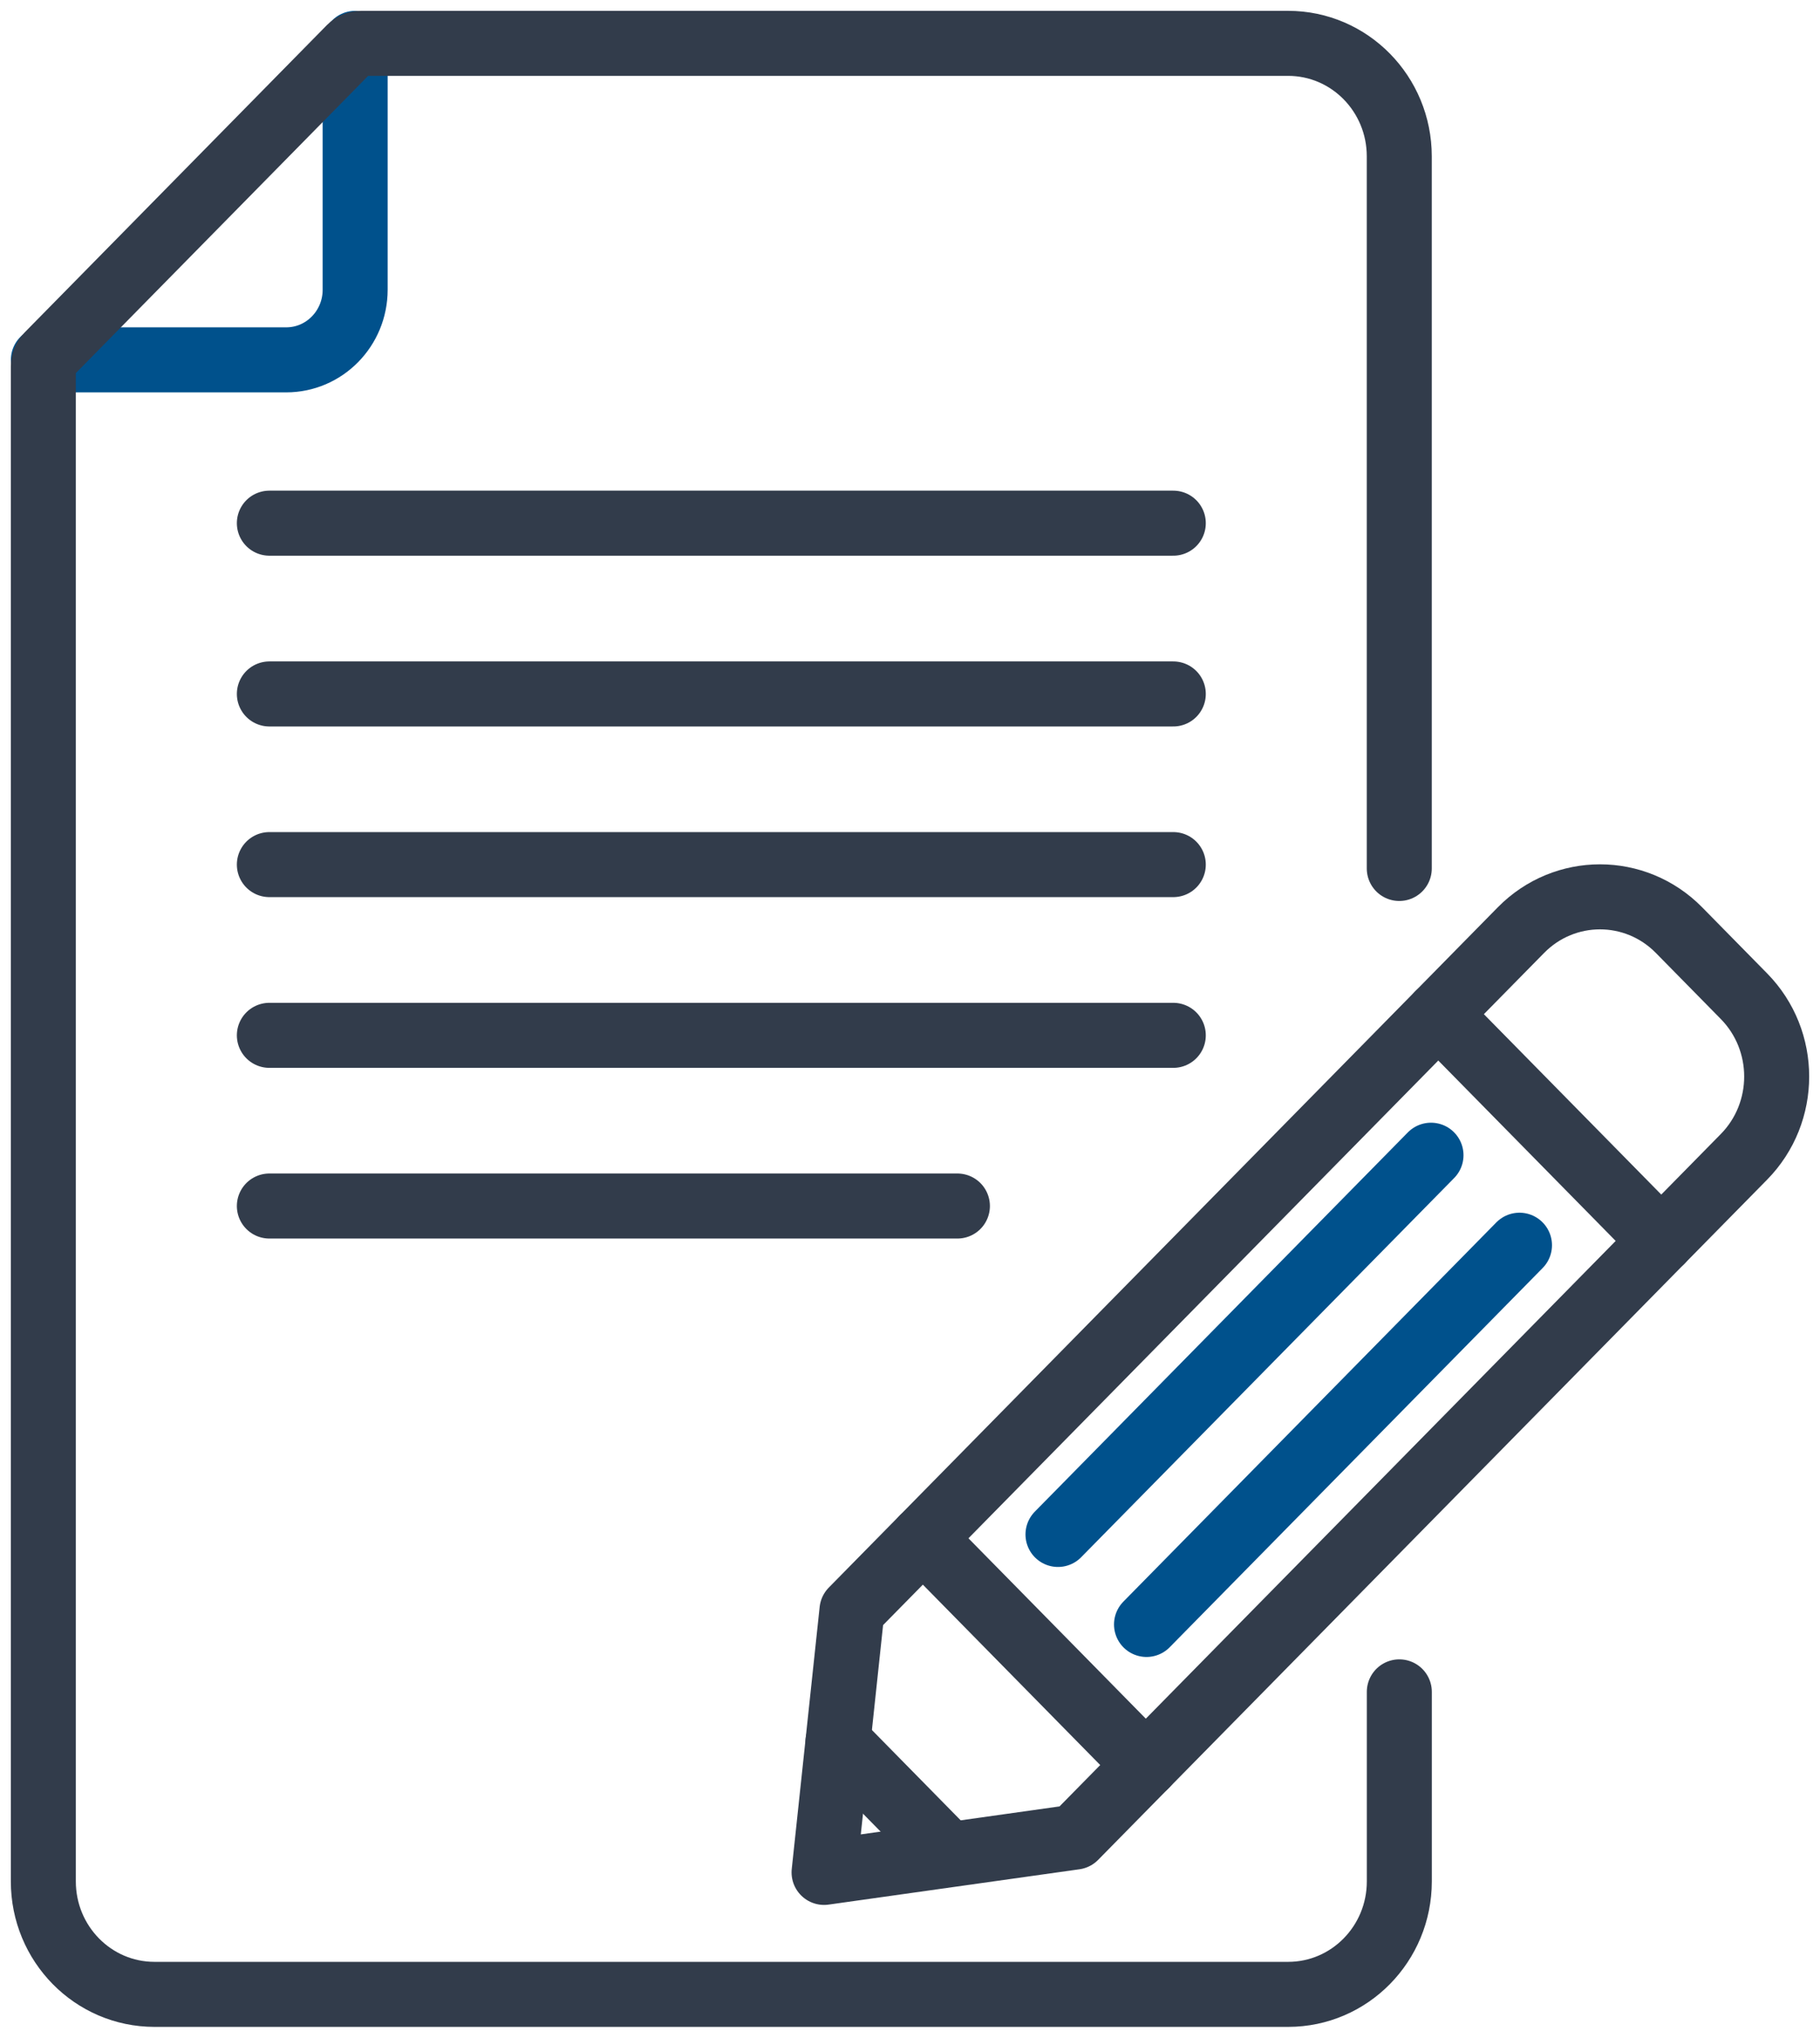
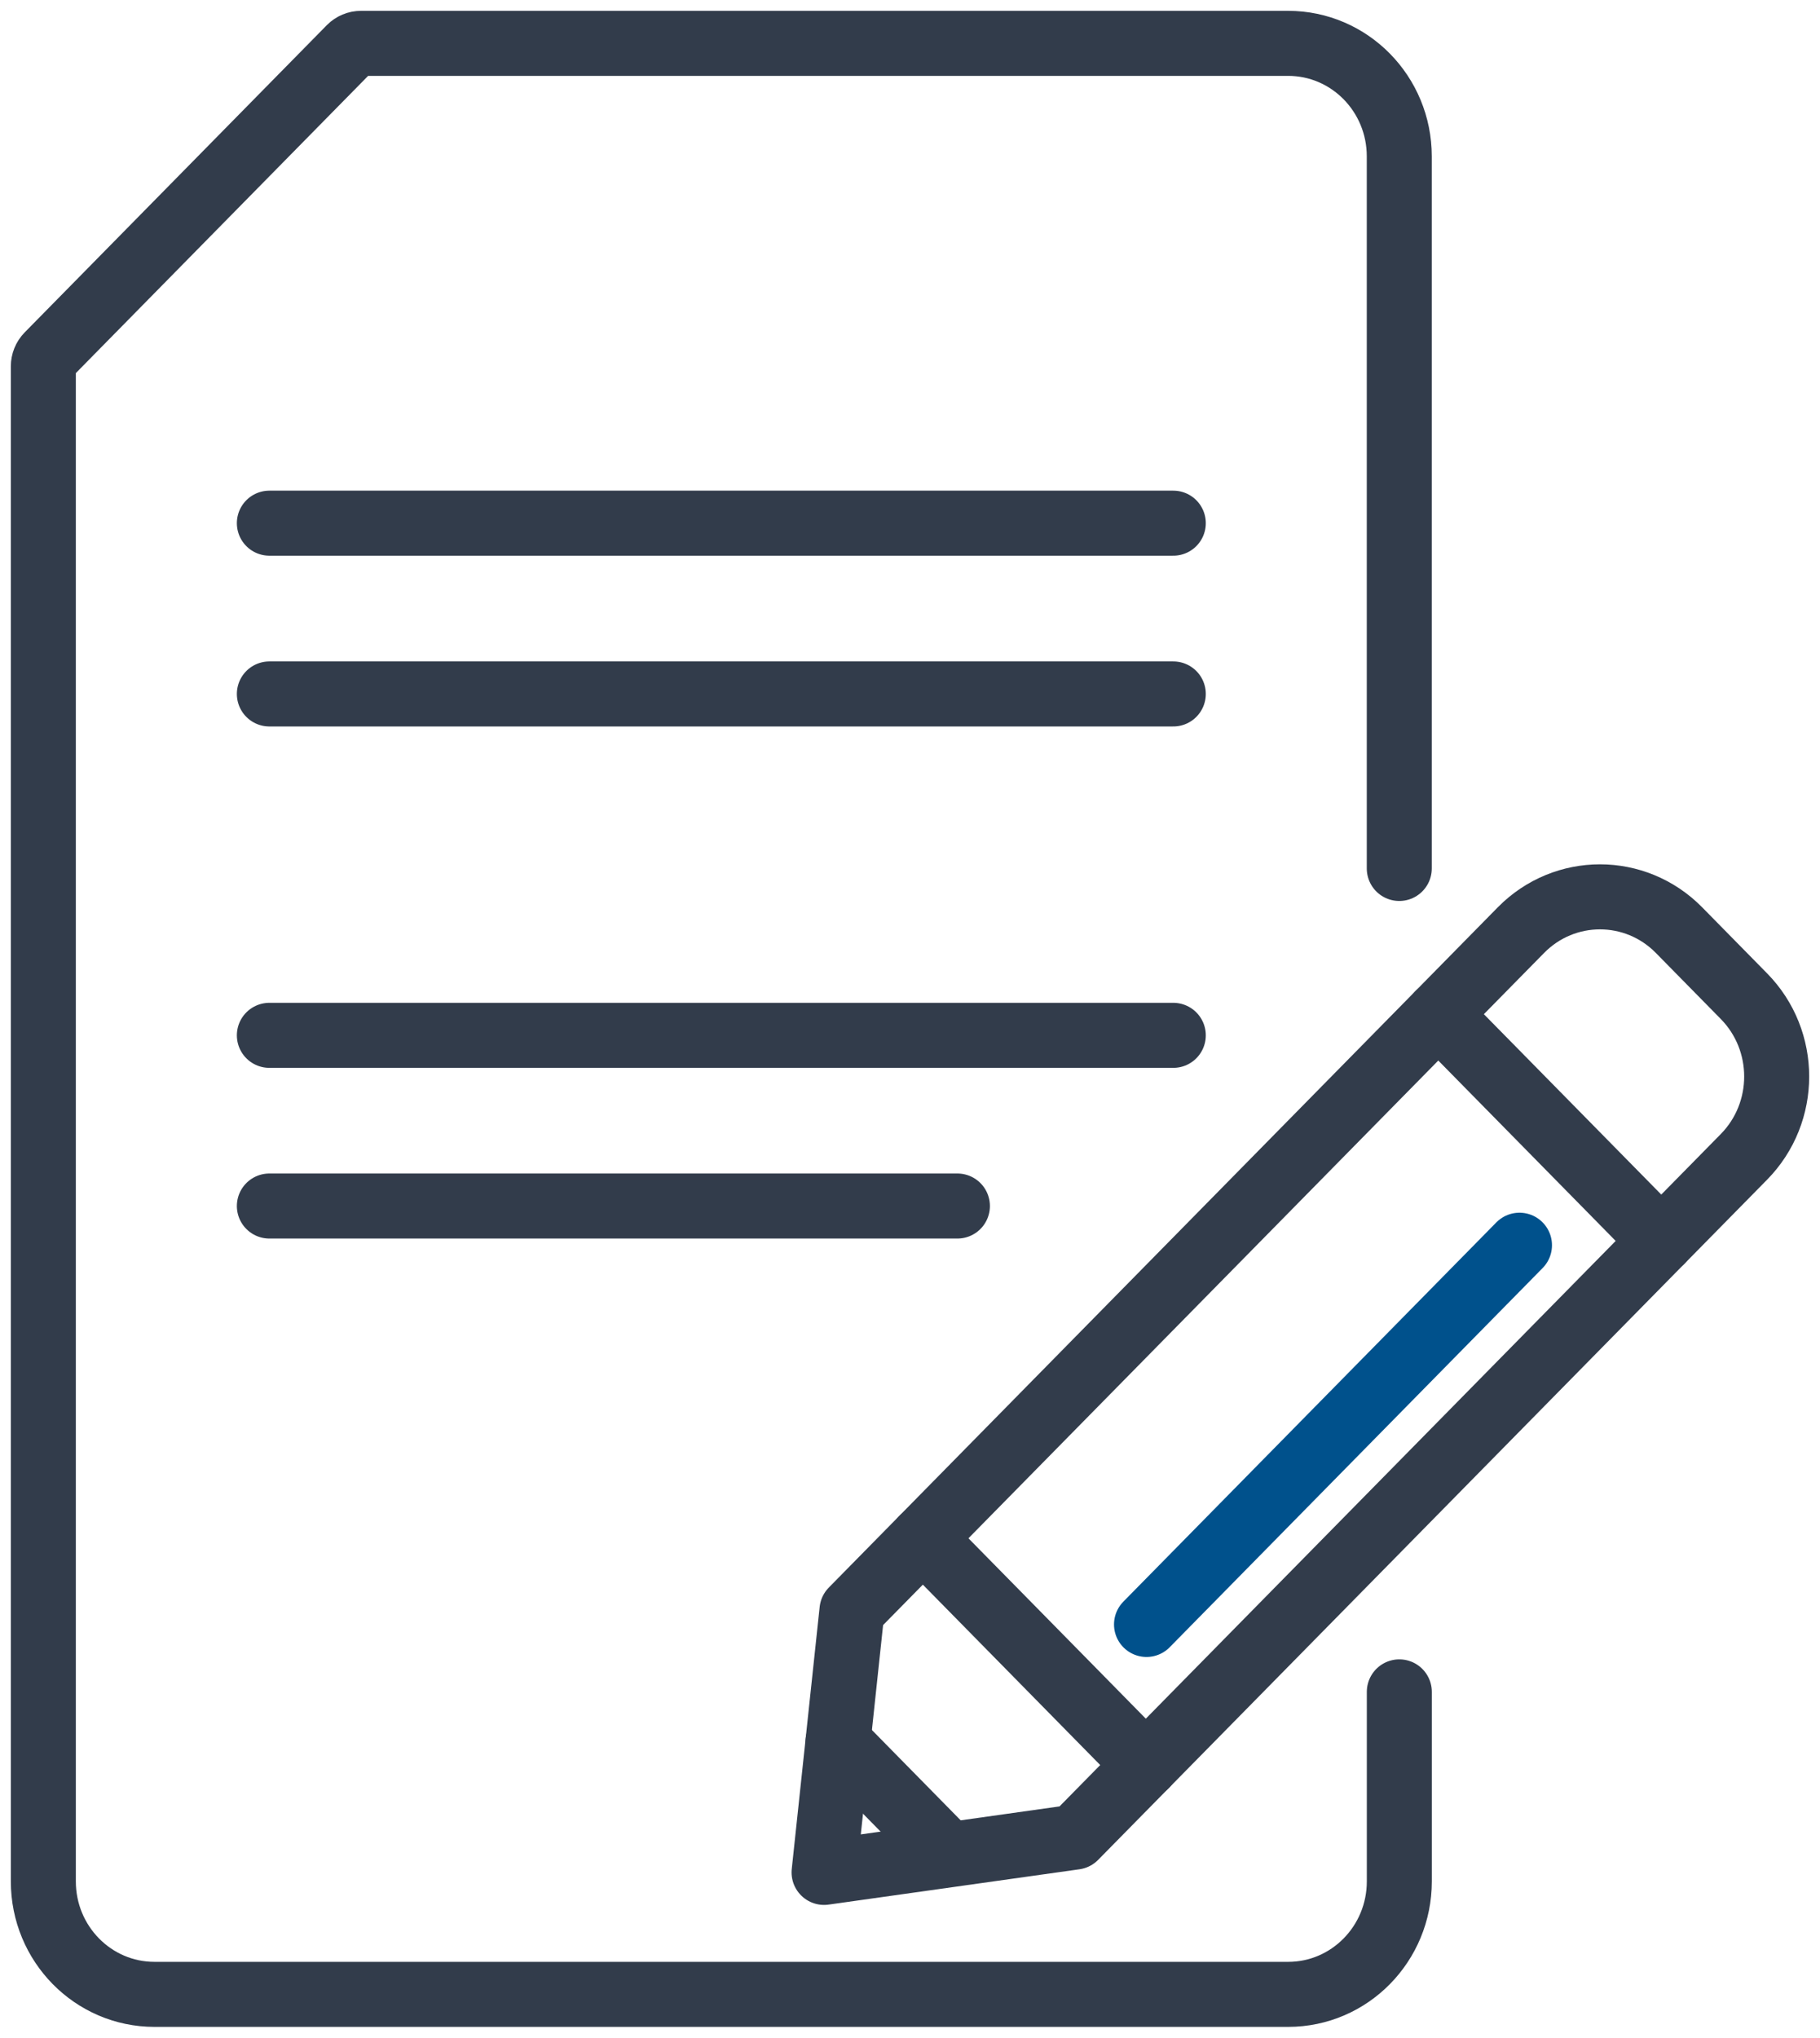
<svg xmlns="http://www.w3.org/2000/svg" width="42" height="47" viewBox="0 0 42 47" fill="none">
-   <path d="M1.001 8.3H6.605C7.484 8.3 8.196 7.576 8.196 6.682V1" stroke="#00518C" stroke-width="1.5" stroke-miterlimit="10" stroke-linecap="round" stroke-linejoin="round" />
-   <path d="M24.415 35.392L33.023 26.645" stroke="#00518C" stroke-width="1.5" stroke-miterlimit="10" stroke-linecap="round" stroke-linejoin="round" />
  <path d="M26.458 37.468L35.065 28.721" stroke="#00518C" stroke-width="1.5" stroke-miterlimit="10" stroke-linecap="round" stroke-linejoin="round" />
  <path d="M6.216 12.067H27.076" stroke="#323C4B" stroke-width="1.5" stroke-miterlimit="10" stroke-linecap="round" stroke-linejoin="round" />
  <path d="M32.292 39.023V43.394C32.292 44.834 31.143 46 29.727 46H3.565C2.148 46 1 44.834 1 43.394V8.45C1 8.354 1.037 8.261 1.105 8.192L8.077 1.106C8.145 1.038 8.236 1 8.331 1H29.726C31.143 1 32.291 2.166 32.291 3.606V20.031" stroke="#323C4B" stroke-width="1.5" stroke-miterlimit="10" stroke-linecap="round" stroke-linejoin="round" />
  <path d="M6.216 16.006H27.076" stroke="#323C4B" stroke-width="1.5" stroke-miterlimit="10" stroke-linecap="round" stroke-linejoin="round" />
  <path d="M6.216 27.817H22.094" stroke="#323C4B" stroke-width="1.5" stroke-miterlimit="10" stroke-linecap="round" stroke-linejoin="round" />
  <path d="M6.216 23.88H27.076" stroke="#323C4B" stroke-width="1.5" stroke-miterlimit="10" stroke-linecap="round" stroke-linejoin="round" />
-   <path d="M6.216 19.942H27.076" stroke="#323C4B" stroke-width="1.5" stroke-miterlimit="10" stroke-linecap="round" stroke-linejoin="round" />
  <path d="M24.807 42.372L40.245 26.683C41.252 25.659 41.252 24.001 40.245 22.977L38.746 21.453C37.739 20.43 36.106 20.43 35.099 21.453L19.661 37.143L19.017 43.187L24.807 42.372Z" stroke="#323C4B" stroke-width="1.5" stroke-miterlimit="10" stroke-linecap="round" stroke-linejoin="round" />
  <path d="M21.297 35.481L26.442 40.711" stroke="#323C4B" stroke-width="1.5" stroke-miterlimit="10" stroke-linecap="round" stroke-linejoin="round" />
  <path d="M19.338 40.176L21.884 42.765" stroke="#323C4B" stroke-width="1.5" stroke-miterlimit="10" stroke-linecap="round" stroke-linejoin="round" />
  <path d="M33.192 23.393L38.337 28.622" stroke="#323C4B" stroke-width="1.5" stroke-miterlimit="10" stroke-linecap="round" stroke-linejoin="round" />
</svg>